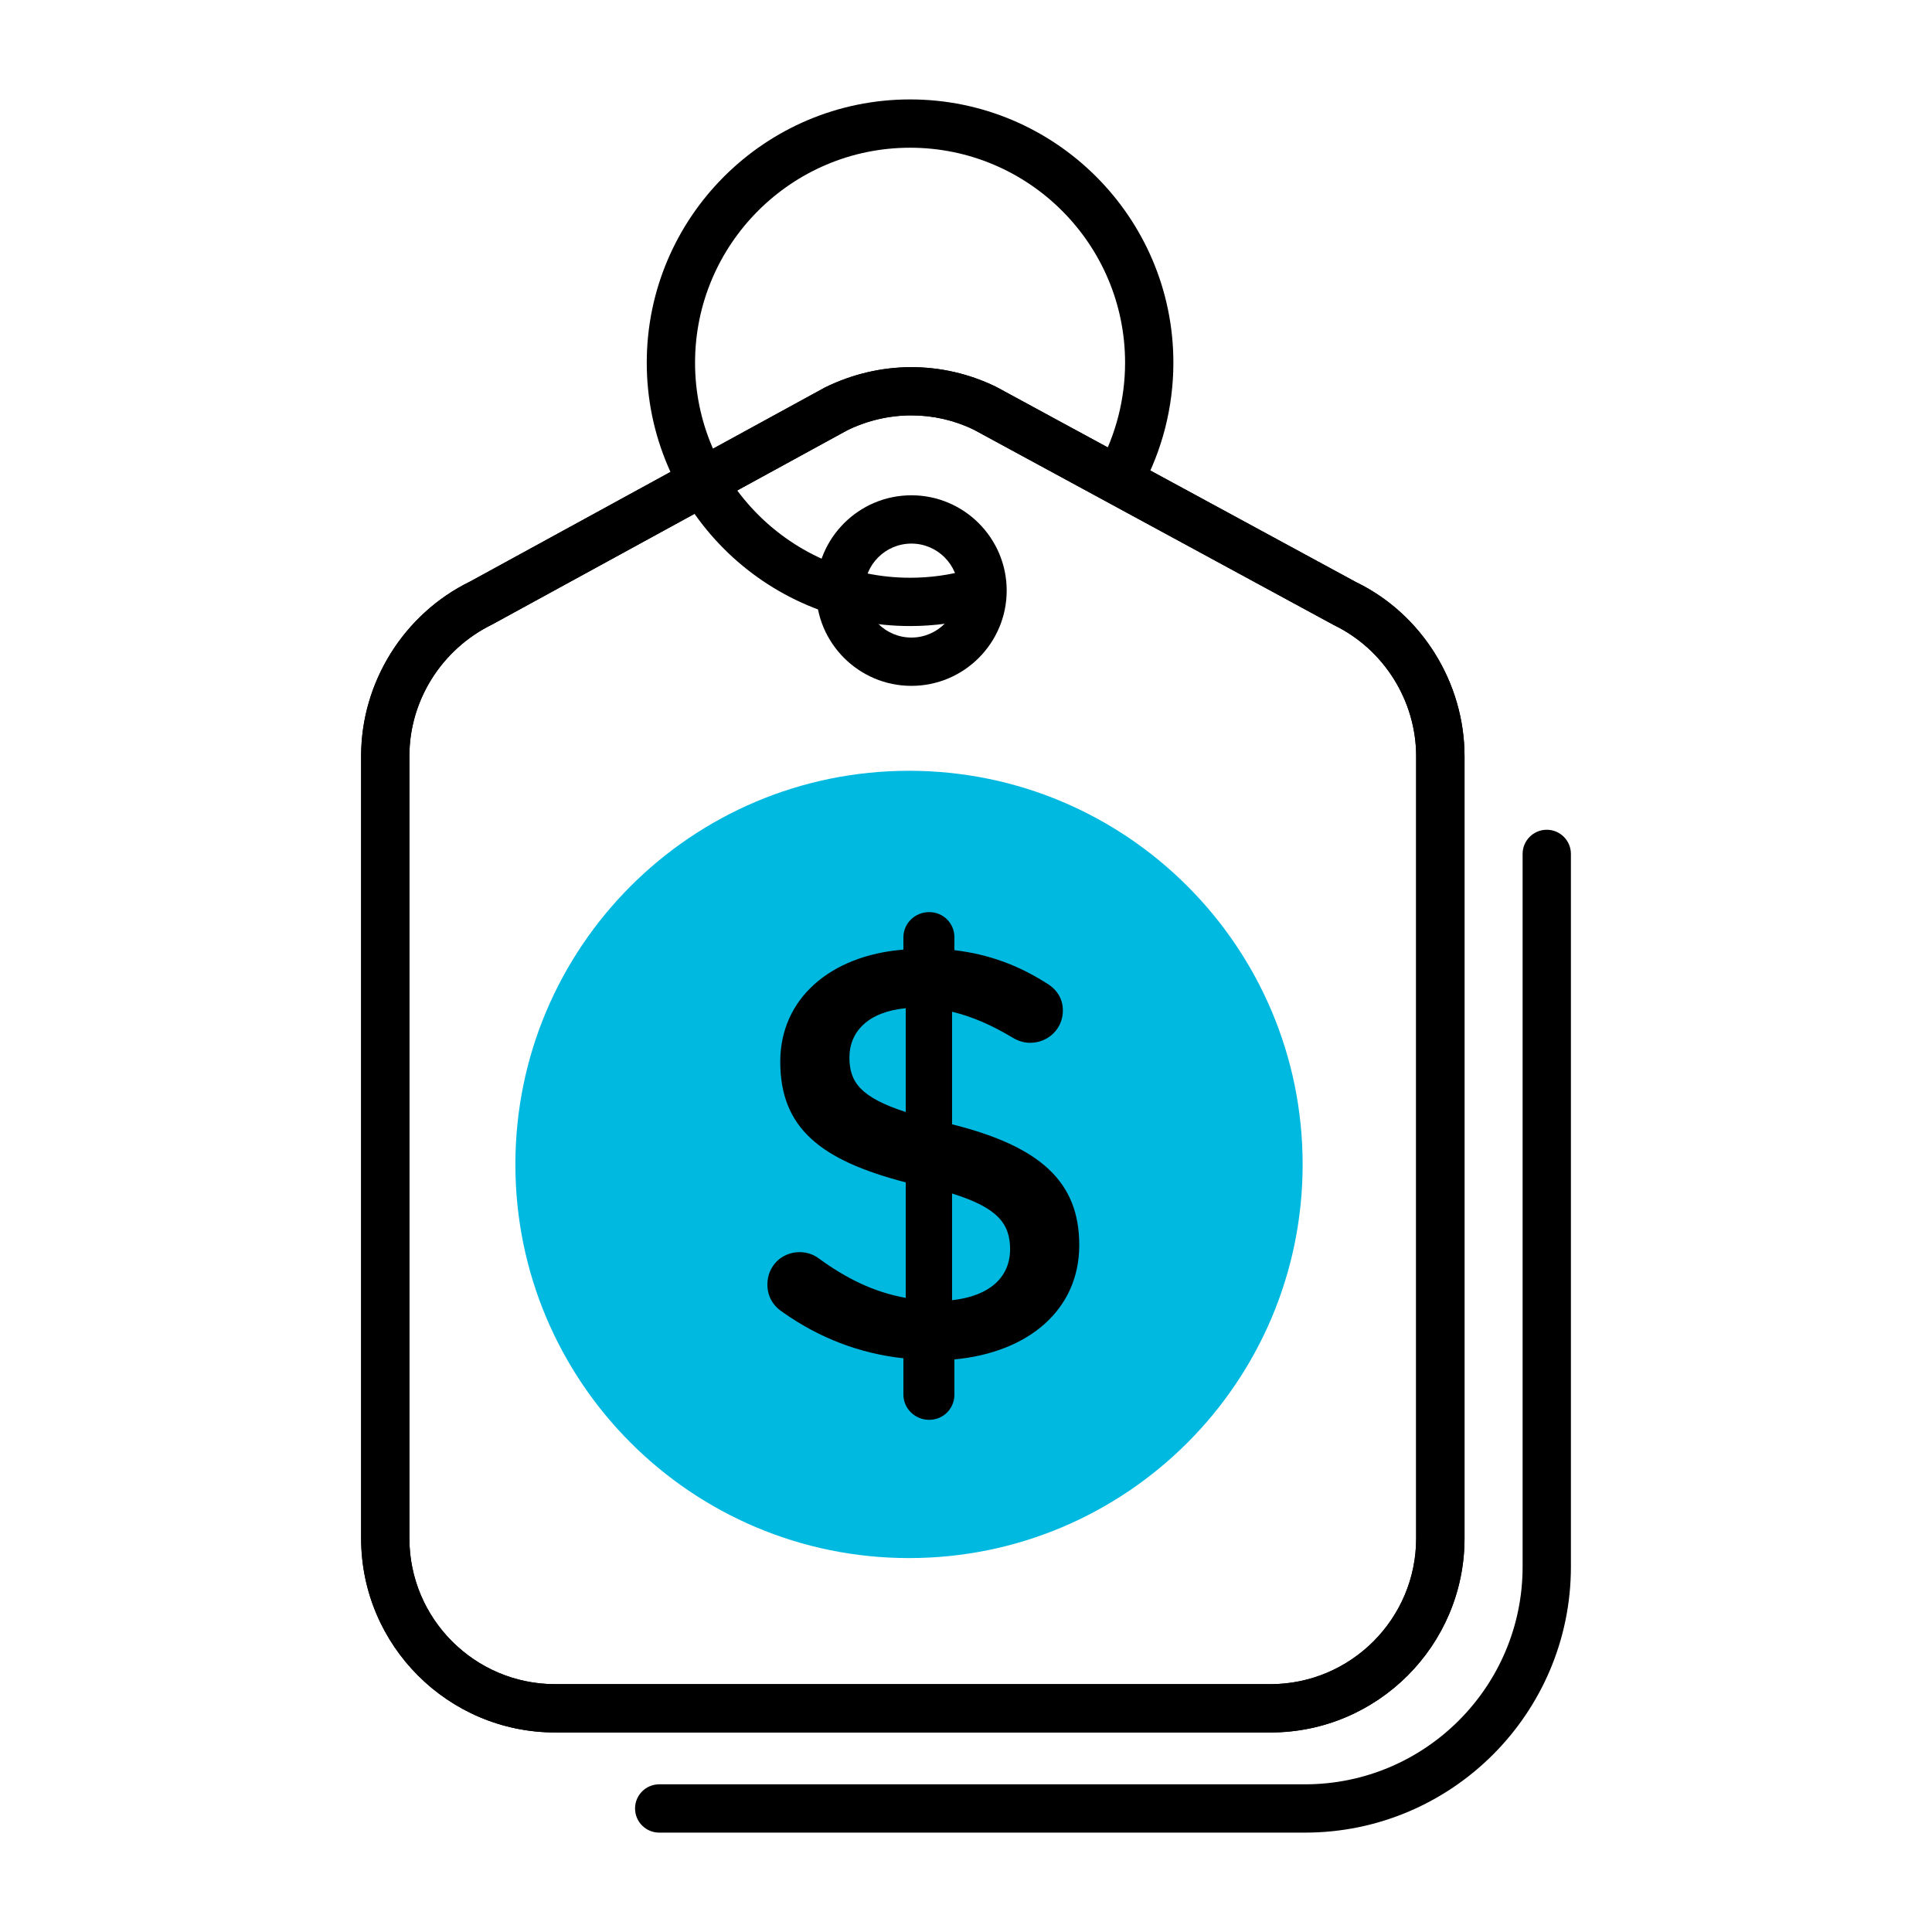
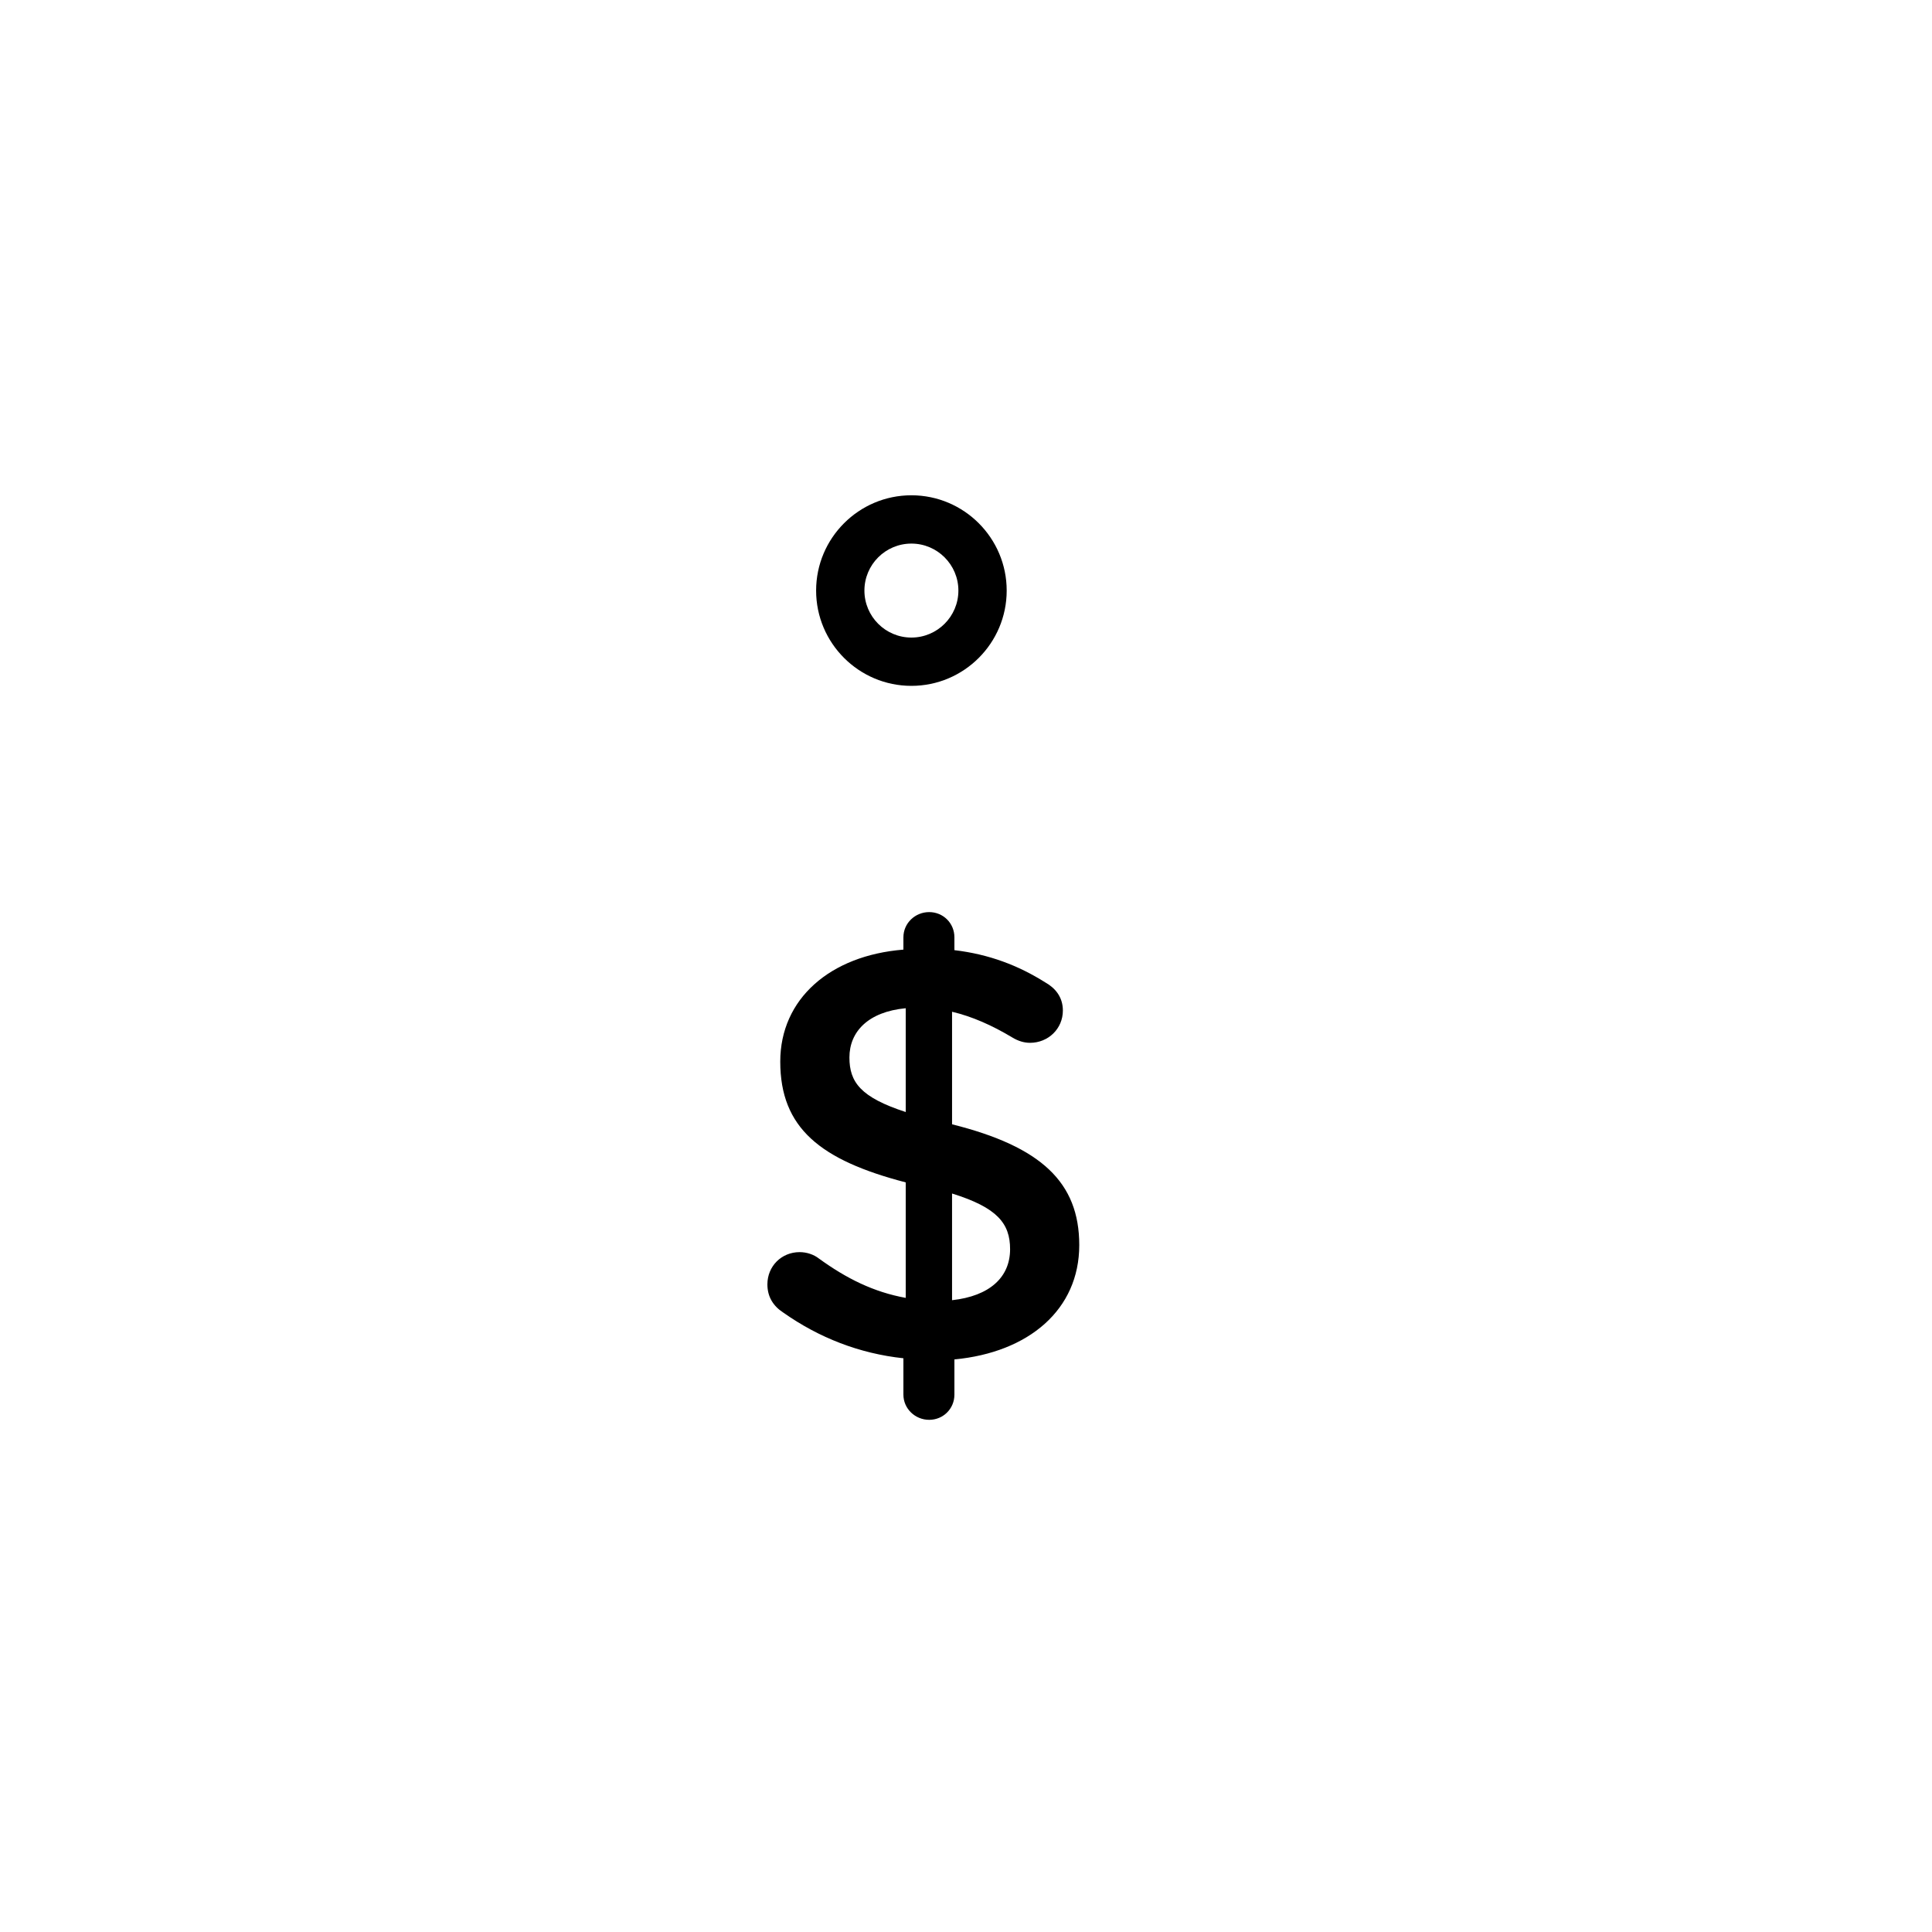
<svg xmlns="http://www.w3.org/2000/svg" id="Layer_1" viewBox="0 0 50 50" width="50" height="50">
  <defs>
    <style>.cls-1{fill:#00b9e1;}</style>
  </defs>
-   <path class="cls-1" d="M33.712,30.135c0,5.627-4.56,10.188-10.186,10.188-5.627,0-10.188-4.561-10.188-10.188,0-5.625,4.561-10.187,10.188-10.187,5.626,0,10.186,4.562,10.186,10.187Z" />
-   <path d="M32.879,44.836H14.368c-2.77,0-5.022-2.253-5.022-5.023v-20.249c0-1.906,1.106-3.677,2.818-4.513l9.187-5.024c1.421-.696,3.023-.697,4.421-.02l9.324,5.059c1.695.821,2.806,2.595,2.806,4.507v20.24c0,2.77-2.253,5.023-5.022,5.023ZM23.588,10.75c-.565,0-1.134.128-1.663.387l-9.187,5.024c-1.312.641-2.143,1.972-2.143,3.403v20.249c0,2.081,1.692,3.773,3.772,3.773h18.511c2.08,0,3.772-1.692,3.772-3.773v-20.24c0-1.436-.835-2.769-2.127-3.395l-9.324-5.059c-.507-.246-1.058-.369-1.612-.369Z" />
  <path d="M24.047,23.605c.364,0,.653.288.653.652v.333c.895.106,1.654.395,2.352.835.243.136.455.365.455.728,0,.471-.379.835-.85.835-.152,0-.304-.045-.455-.136-.531-.319-1.047-.546-1.563-.668v2.913c2.306.577,3.292,1.502,3.292,3.126,0,1.669-1.305,2.777-3.231,2.959v.911c0,.364-.289.652-.653.652s-.667-.289-.667-.652v-.941c-1.138-.122-2.185-.531-3.111-1.184-.258-.167-.409-.409-.409-.728,0-.47.364-.835.834-.835.182,0,.365.06.501.167.713.516,1.411.865,2.245,1.017v-2.989c-2.215-.576-3.247-1.411-3.247-3.126,0-1.623,1.29-2.746,3.187-2.898v-.319c0-.365.303-.652.667-.652ZM23.44,28.779v-2.686c-.971.091-1.457.607-1.457,1.274,0,.638.289,1.032,1.457,1.412ZM24.639,30.888v2.761c.971-.106,1.502-.592,1.502-1.32,0-.668-.333-1.077-1.502-1.441Z" />
  <path d="M23.587,17.75c-1.36,0-2.466-1.106-2.466-2.466s1.106-2.466,2.466-2.466,2.466,1.106,2.466,2.466-1.106,2.466-2.466,2.466ZM23.587,14.068c-.671,0-1.216.545-1.216,1.216,0,.671.545,1.216,1.216,1.216.67,0,1.216-.545,1.216-1.216,0-.67-.545-1.216-1.216-1.216Z" />
-   <path d="M33.774,47.428h-16.714c-.345,0-.625-.28-.625-.625s.28-.625.625-.625h16.714c3.105,0,5.631-2.526,5.631-5.631v-18.448c0-.345.28-.625.625-.625s.625.28.625.625v18.448c0,3.794-3.087,6.881-6.881,6.881Z" />
-   <path d="M23.553,16.202c-3.758,0-6.815-3.057-6.815-6.815,0-3.757,3.057-6.814,6.815-6.814,3.757,0,6.814,3.057,6.814,6.814,0,1.144-.289,2.275-.835,3.271-.165.303-.546.414-.848.248-.303-.166-.414-.545-.248-.848.445-.813.681-1.737.681-2.671,0-3.068-2.496-5.564-5.564-5.564s-5.565,2.496-5.565,5.564,2.497,5.565,5.565,5.565c.513,0,1.02-.069,1.508-.207.33-.096.677.1.771.433.094.332-.1.677-.433.771-.598.168-1.219.253-1.846.253Z" />
-   <path d="M32.879,44.836H14.368c-2.77,0-5.022-2.253-5.022-5.023v-20.249c0-1.906,1.106-3.677,2.818-4.513l9.187-5.024c1.421-.696,3.023-.697,4.421-.02l9.324,5.059c1.695.821,2.806,2.595,2.806,4.507v20.24c0,2.77-2.253,5.023-5.022,5.023ZM23.588,10.75c-.565,0-1.134.128-1.663.387l-9.187,5.024c-1.312.641-2.143,1.972-2.143,3.403v20.249c0,2.081,1.692,3.773,3.772,3.773h18.511c2.08,0,3.772-1.692,3.772-3.773v-20.24c0-1.436-.835-2.769-2.127-3.395l-9.324-5.059c-.507-.246-1.058-.369-1.612-.369Z" />
</svg>